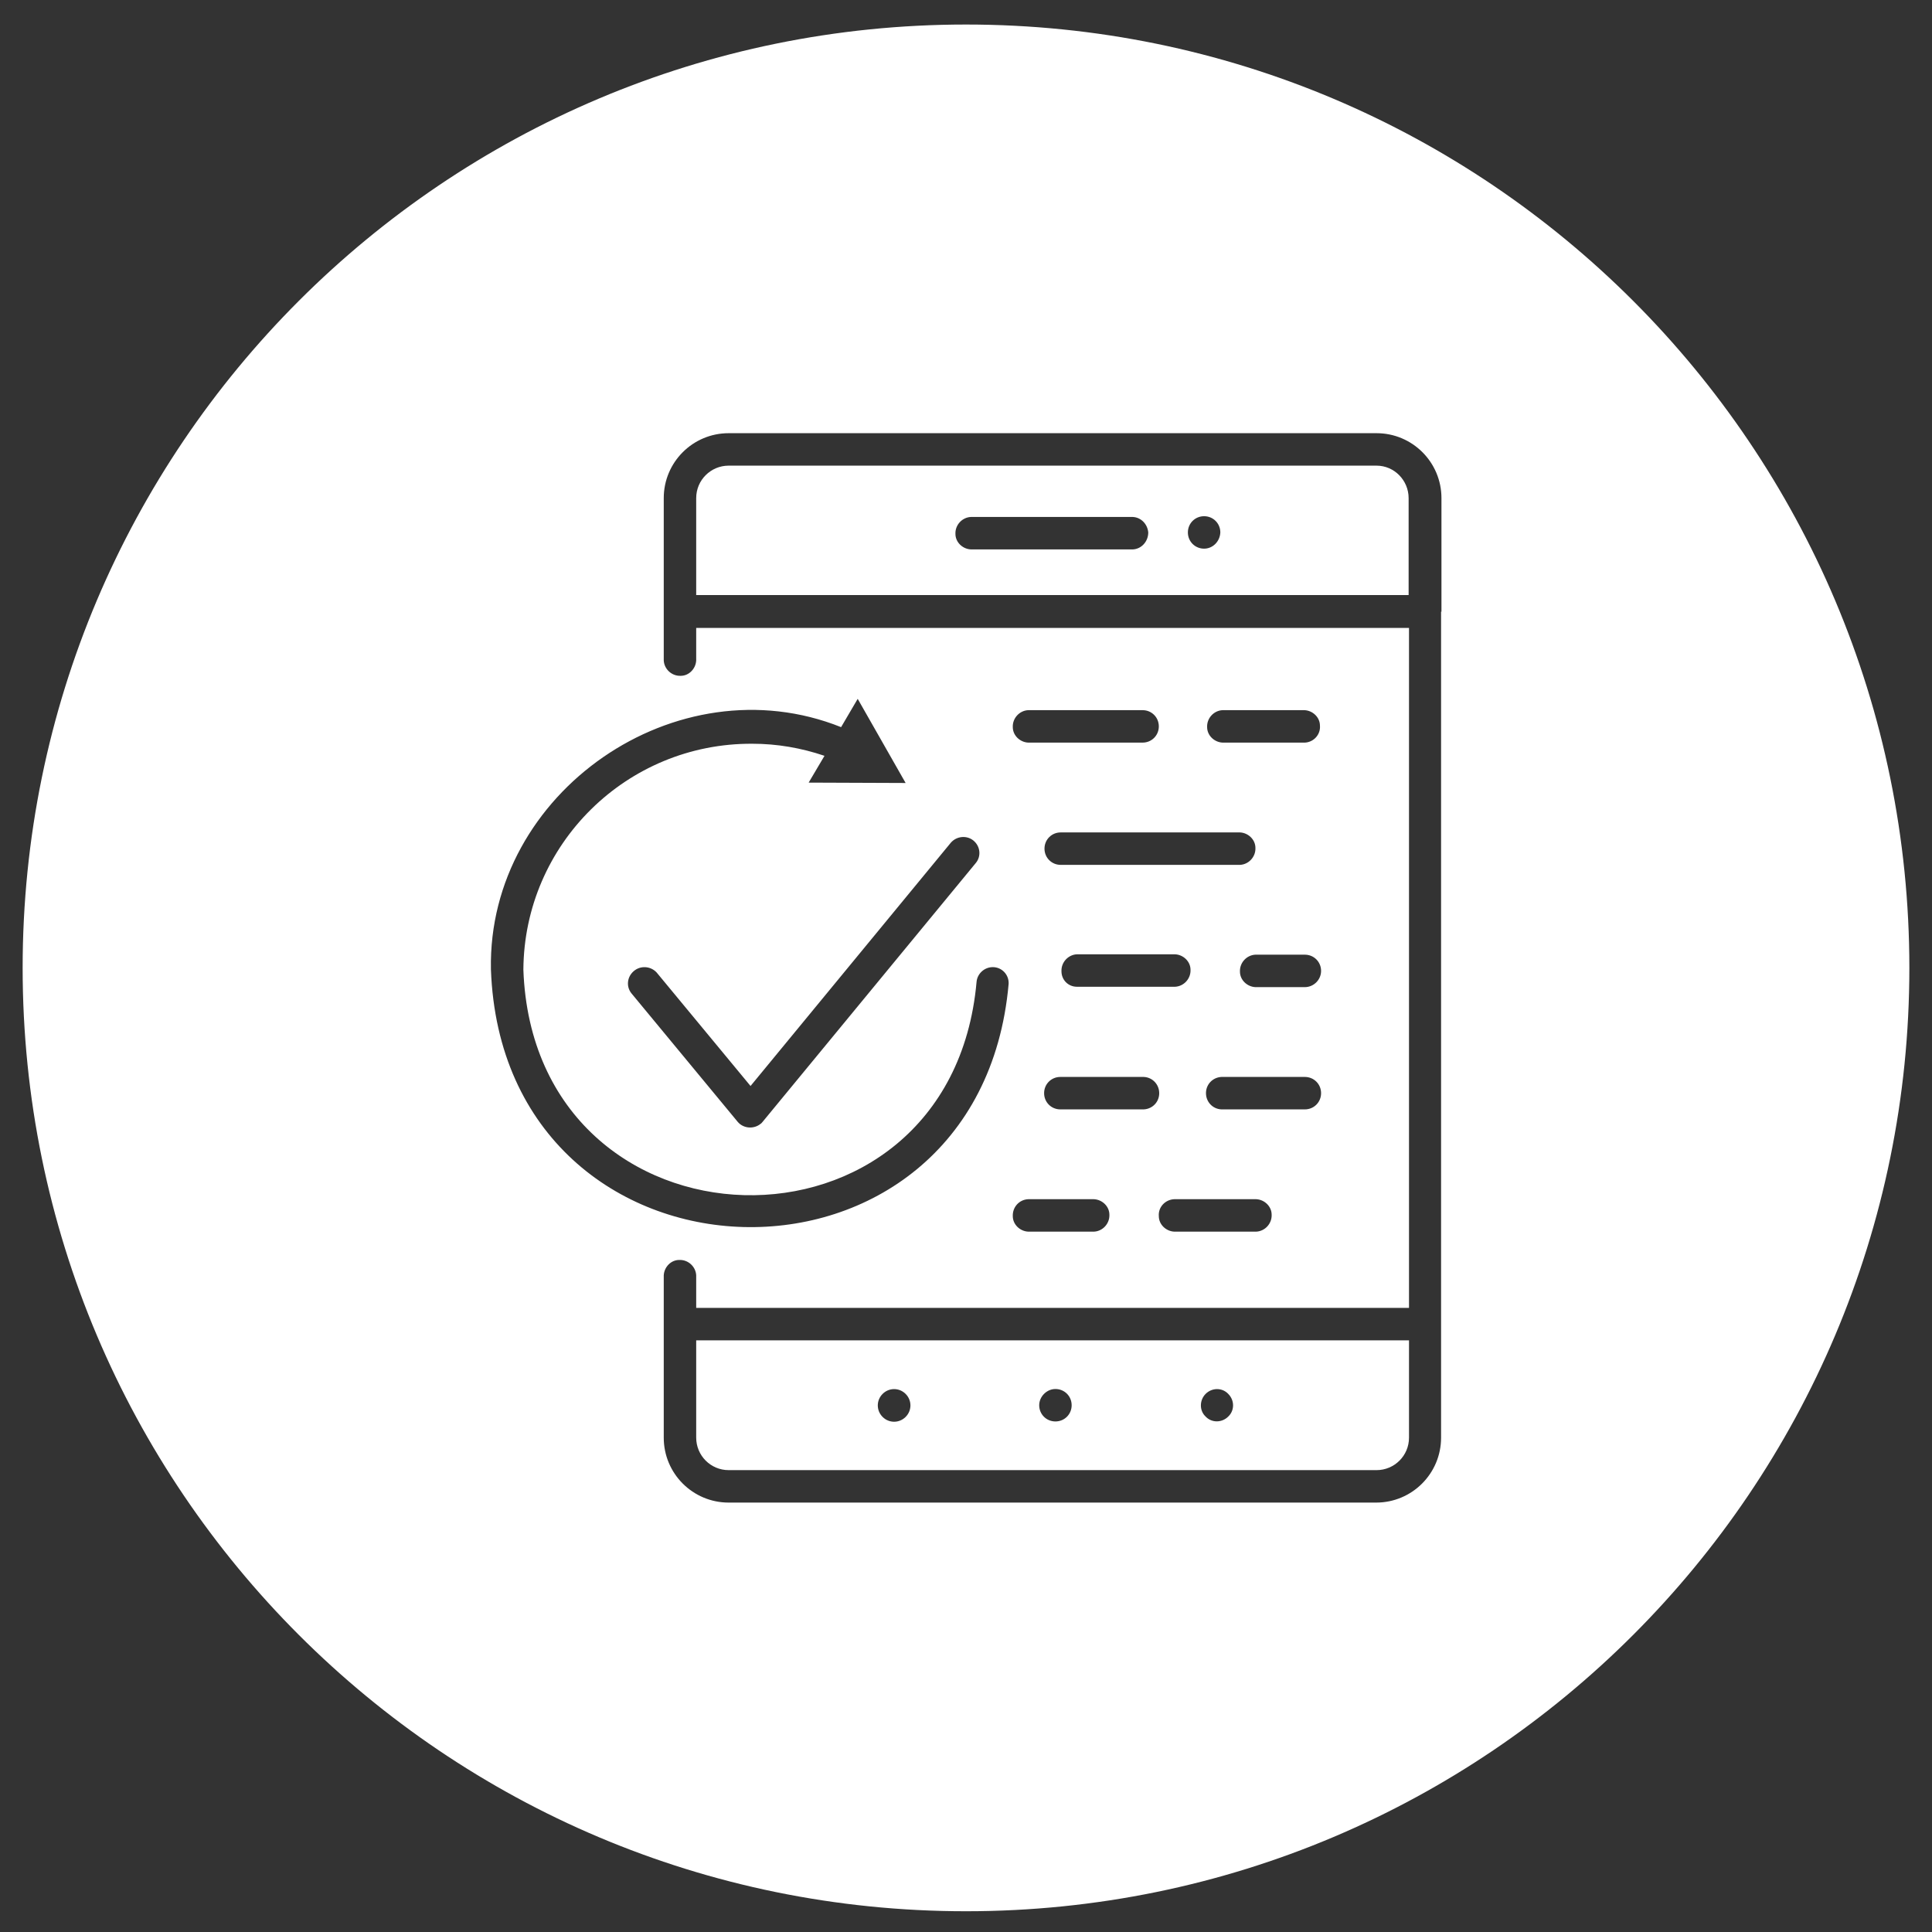
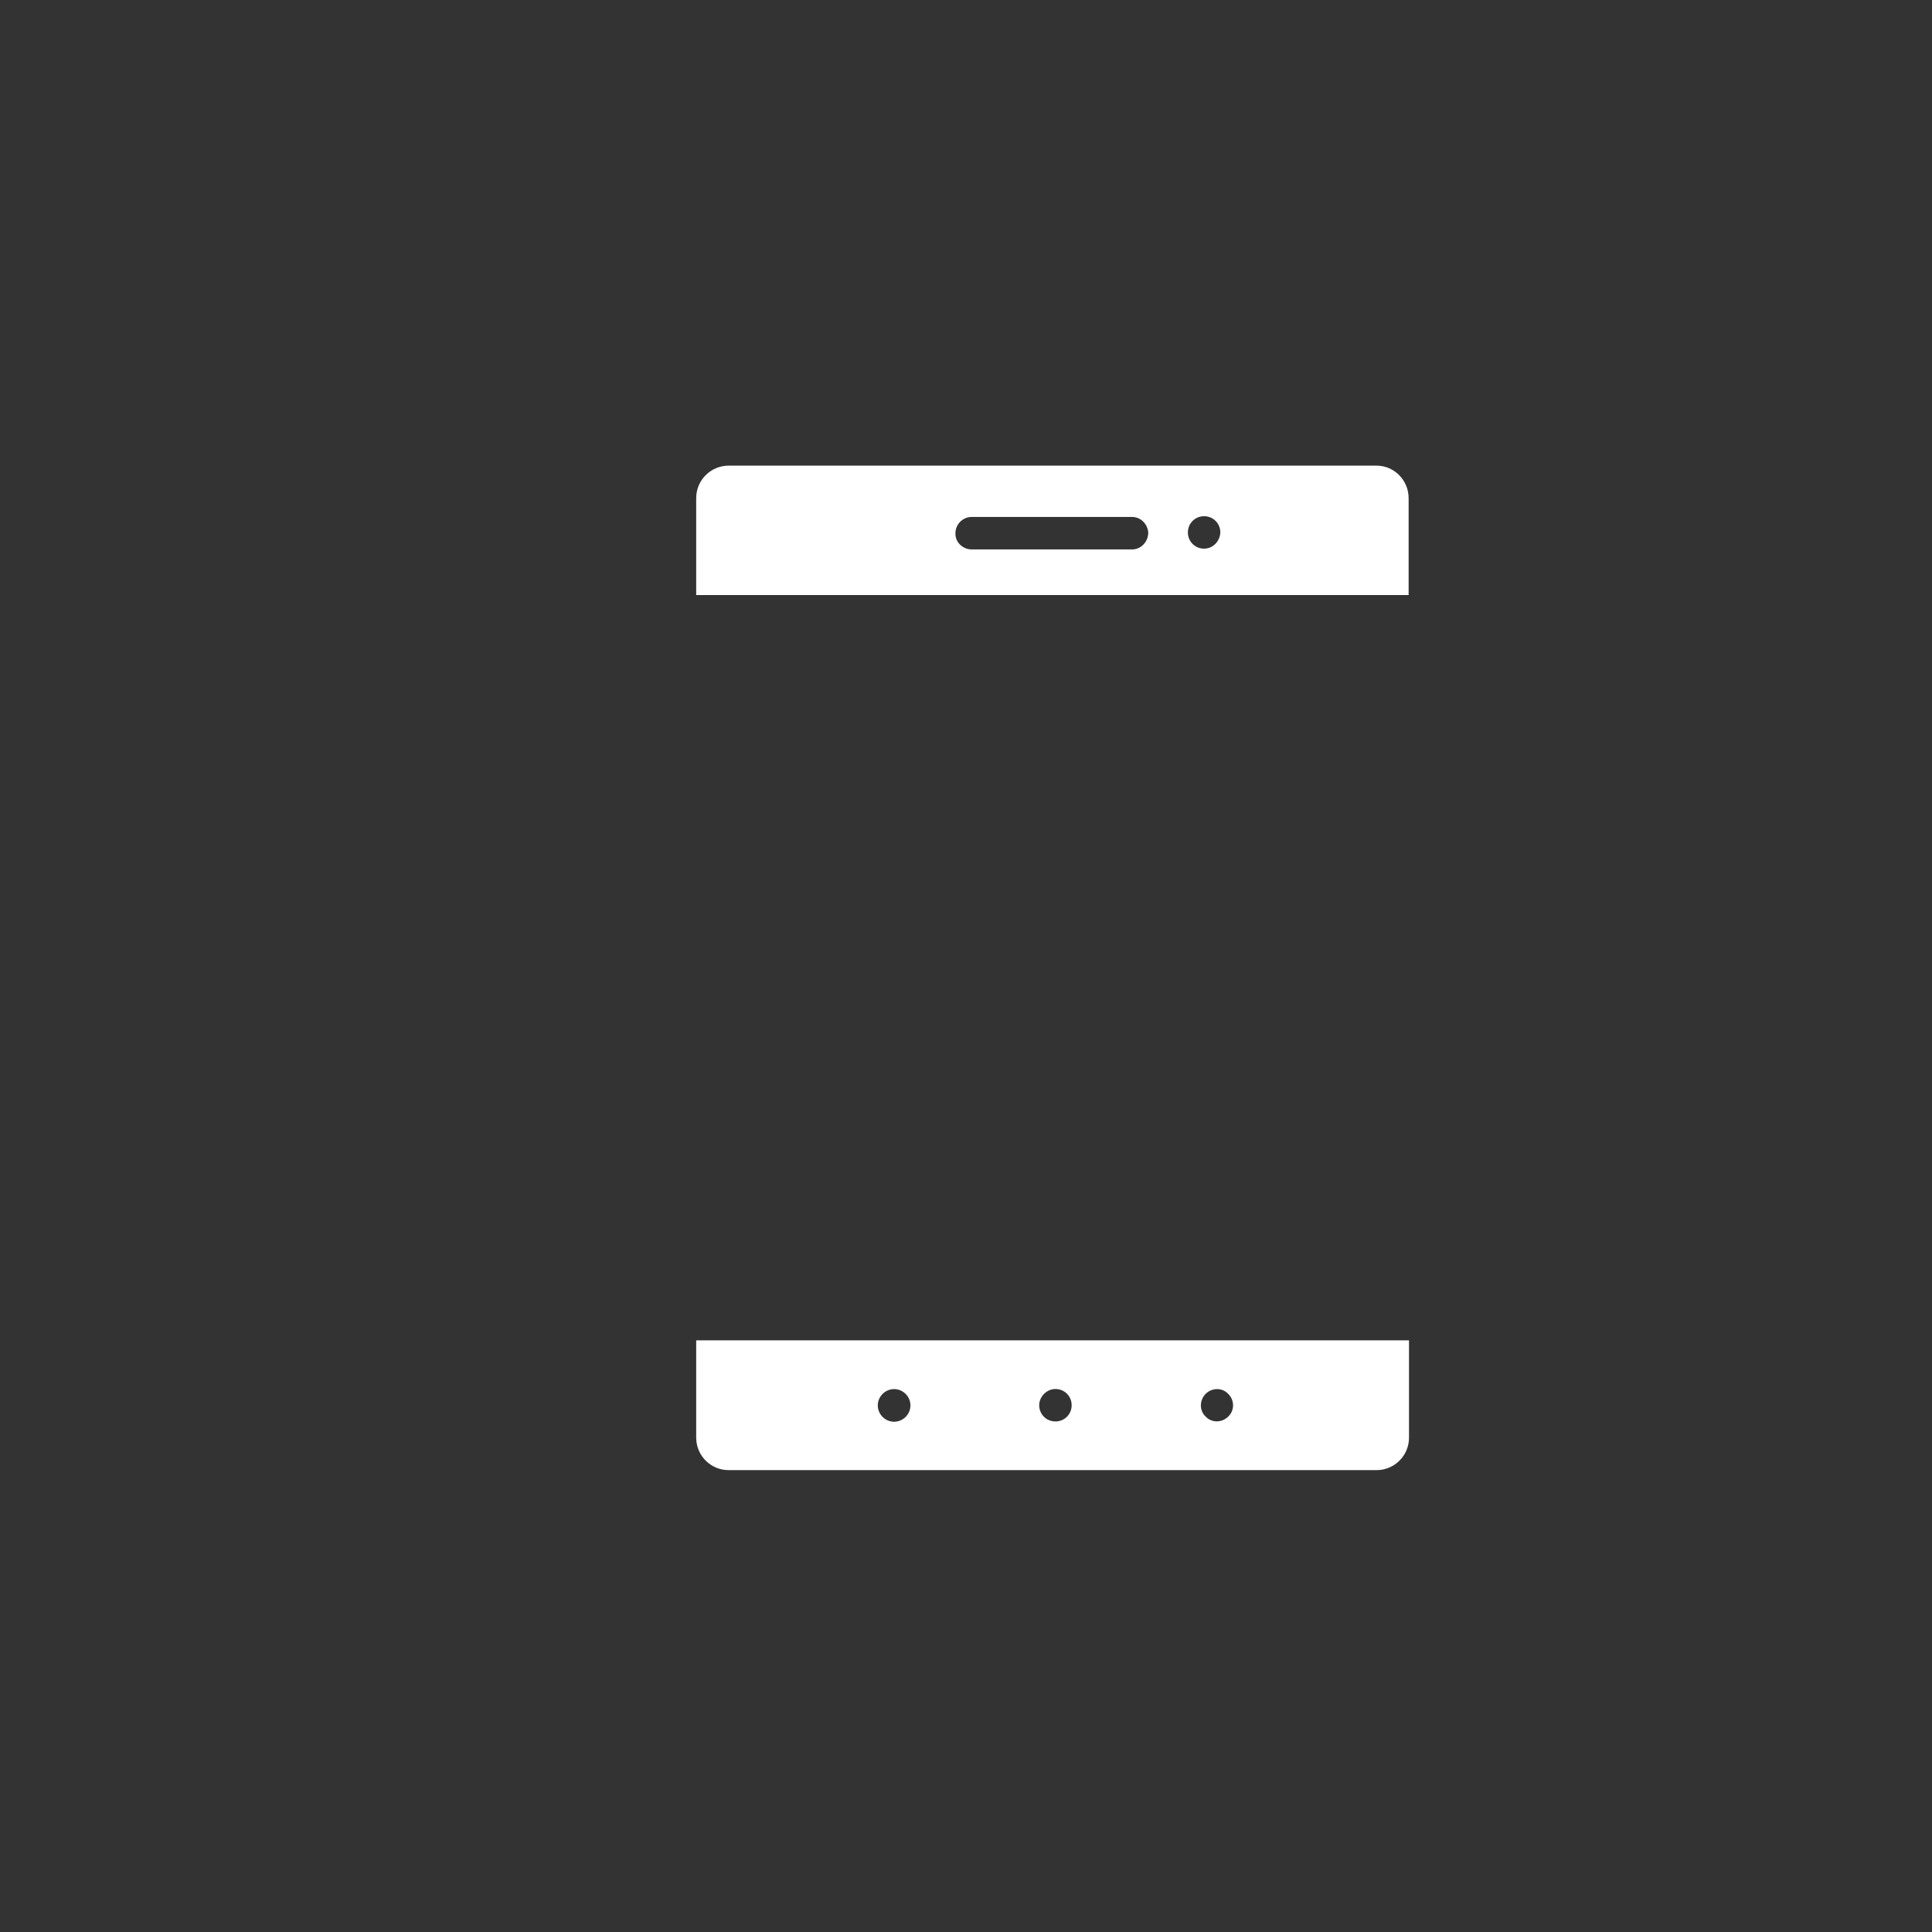
<svg xmlns="http://www.w3.org/2000/svg" version="1.1" id="Capa_1" x="0px" y="0px" viewBox="0 0 512 512" style="enable-background:new 0 0 512 512;" xml:space="preserve">
  <rect x="0" y="0" width="512" height="512" fill="#333333" stroke="none" />
  <style type="text/css">
	.st0{fill:#FFFFFF;}
</style>
  <g>
    <path class="st0" d="M184.5,381c0,4.7,3.8,8.6,8.6,8.6h171.7c4.7,0,8.6-3.8,8.6-8.6v-25.8H184.5V381z M319.5,369.4   c1.7-1.7,4.4-1.7,6,0c1.7,1.7,1.7,4.4,0,6c-1.7,1.7-4.4,1.7-6,0c0,0-0.1-0.1-0.1-0.1C317.8,373.7,317.9,371,319.5,369.4z    M279.7,368.1c2.4,0,4.3,1.9,4.3,4.3c0,2.4-1.9,4.3-4.3,4.3c-2.4,0-4.3-1.9-4.3-4.3C275.4,370.1,277.4,368.1,279.7,368.1z    M233.9,369.4c1.7-1.7,4.4-1.7,6.1,0c1.7,1.7,1.7,4.4,0,6.1c-1.7,1.7-4.4,1.7-6.1,0C232.2,373.8,232.2,371.1,233.9,369.4z" />
    <path class="st0" d="M364.8,123.4H193.1c-4.7,0-8.6,3.8-8.6,8.6v25.7h188.8V132C373.3,127.3,369.5,123.4,364.8,123.4z M300.2,145.6   h-42.9c-2.2-0.1-4.1-1.9-4.1-4.1c-0.1-2.4,1.8-4.4,4.1-4.5h42.9c2.2,0.1,3.9,1.9,4.1,4.1C304.3,143.5,302.5,145.5,300.2,145.6z    M319.1,145.4c-2.4,0-4.3-1.9-4.3-4.3c0-2.4,1.9-4.3,4.3-4.3c2.4,0,4.3,1.9,4.3,4.3C323.3,143.5,321.4,145.4,319.1,145.4z" />
-     <path class="st0" d="M256,6.5C117.9,6.5,6,118.4,6,256.5s111.9,250,250,250s250-111.9,250-250S394.1,6.5,256,6.5z M130.1,256.9   c-0.9-47,49.3-81.6,92.8-64.2l4.4-7.5l12.7,22.3l-25.7-0.1l4.2-7.1c-6.2-2.1-12.6-3.2-19.1-3.2c-33.3-0.2-60.5,26.6-60.7,59.9   c2.8,77.6,113.2,80.6,120.1,3.2c0.2-2.2,2.1-3.9,4.3-3.9c2.4,0,4.3,2,4.2,4.4C259.5,349,133.3,345.6,130.1,256.9z M252,223.3   c1.5-1.7,4.1-2,5.9-0.6c1.9,1.5,2.2,4.2,0.7,6l-56.5,68.6c-0.2,0.2-0.3,0.4-0.5,0.5c-1.8,1.5-4.6,1.3-6.1-0.5l-28.2-34.1   c-1.4-1.8-1.1-4.3,0.6-5.8c1.8-1.6,4.5-1.4,6.1,0.3l24.9,30.1L252,223.3z M381.9,162.1c0,19.3,0,205.5,0,218.9   c0,9.5-7.7,17.2-17.2,17.2H193.1c-9.5,0-17.2-7.7-17.2-17.2V338c0.1-2.2,1.9-4.1,4.1-4.1c2.4-0.1,4.4,1.8,4.5,4.1v8.6h188.9V166.4   H184.5v8.6c-0.1,2.2-1.9,4.1-4.1,4.1c-2.4,0.1-4.4-1.8-4.5-4.1V132c0-9.5,7.7-17.2,17.2-17.2h171.7c9.5,0,17.2,7.7,17.2,17.2V162.1   z M302.8,285.4c0.1,0,0.2,0,0.3,0c2.4,0.1,4.2,2.1,4.1,4.5c-0.1,2.4-2.1,4.2-4.5,4.1h-21.7c-2.4,0-4.3-1.9-4.3-4.3v0   c0-2.4,1.9-4.3,4.3-4.3H302.8z M281.3,257.4c-0.1-2.4,1.8-4.4,4.1-4.5h26c2.2,0.1,4.1,1.9,4.1,4.1c0.1,2.4-1.8,4.4-4.1,4.5h-26   C283.1,261.5,281.3,259.7,281.3,257.4z M311.2,317.8h21.7c2.2,0.1,4.1,1.9,4.1,4.1c0.1,2.4-1.8,4.4-4.1,4.5h-21.7   c-2.2-0.1-4.1-1.9-4.1-4.1C306.9,319.9,308.8,317.9,311.2,317.8z M324,294c-0.1,0-0.2,0-0.3,0c-2.4-0.1-4.2-2.1-4.1-4.5   c0.1-2.4,2.1-4.2,4.5-4.1h21.7c0,0,0,0,0,0c2.4,0,4.3,1.9,4.3,4.3c0,2.4-1.9,4.3-4.3,4.3H324z M345.8,261.6h-13.1   c-2.2-0.1-4.1-1.9-4.1-4.1c-0.1-2.4,1.8-4.4,4.1-4.5h13.1c2.4,0,4.3,1.9,4.3,4.3C350.1,259.7,348.1,261.6,345.8,261.6z    M345.8,196.8H324c-2.2-0.1-4.1-1.9-4.1-4.1c-0.1-2.4,1.8-4.4,4.1-4.5h21.7c2.2,0.1,4.1,1.9,4.1,4.1   C350,194.7,348.1,196.7,345.8,196.8z M328.6,220.6c2.2,0.1,4.1,1.9,4.1,4.1c0.1,2.4-1.8,4.4-4.1,4.5h-47.5h0   c-2.4,0-4.3-1.9-4.3-4.3c0,0,0,0,0,0c0-2.4,1.9-4.3,4.3-4.3H328.6z M302.8,196.8h-30.3c-2.2-0.1-4.1-1.9-4.1-4.1   c-0.1-2.4,1.8-4.4,4.1-4.5h30.3c2.4,0,4.3,1.9,4.3,4.3C307.1,194.9,305.2,196.8,302.8,196.8z M272.5,317.8h17.4   c2.2,0.1,4.1,1.9,4.1,4.1c0.1,2.4-1.8,4.4-4.1,4.5h-17.4c-2.2-0.1-4.1-1.9-4.1-4.1C268.3,319.9,270.1,317.9,272.5,317.8z" />
  </g>
</svg>